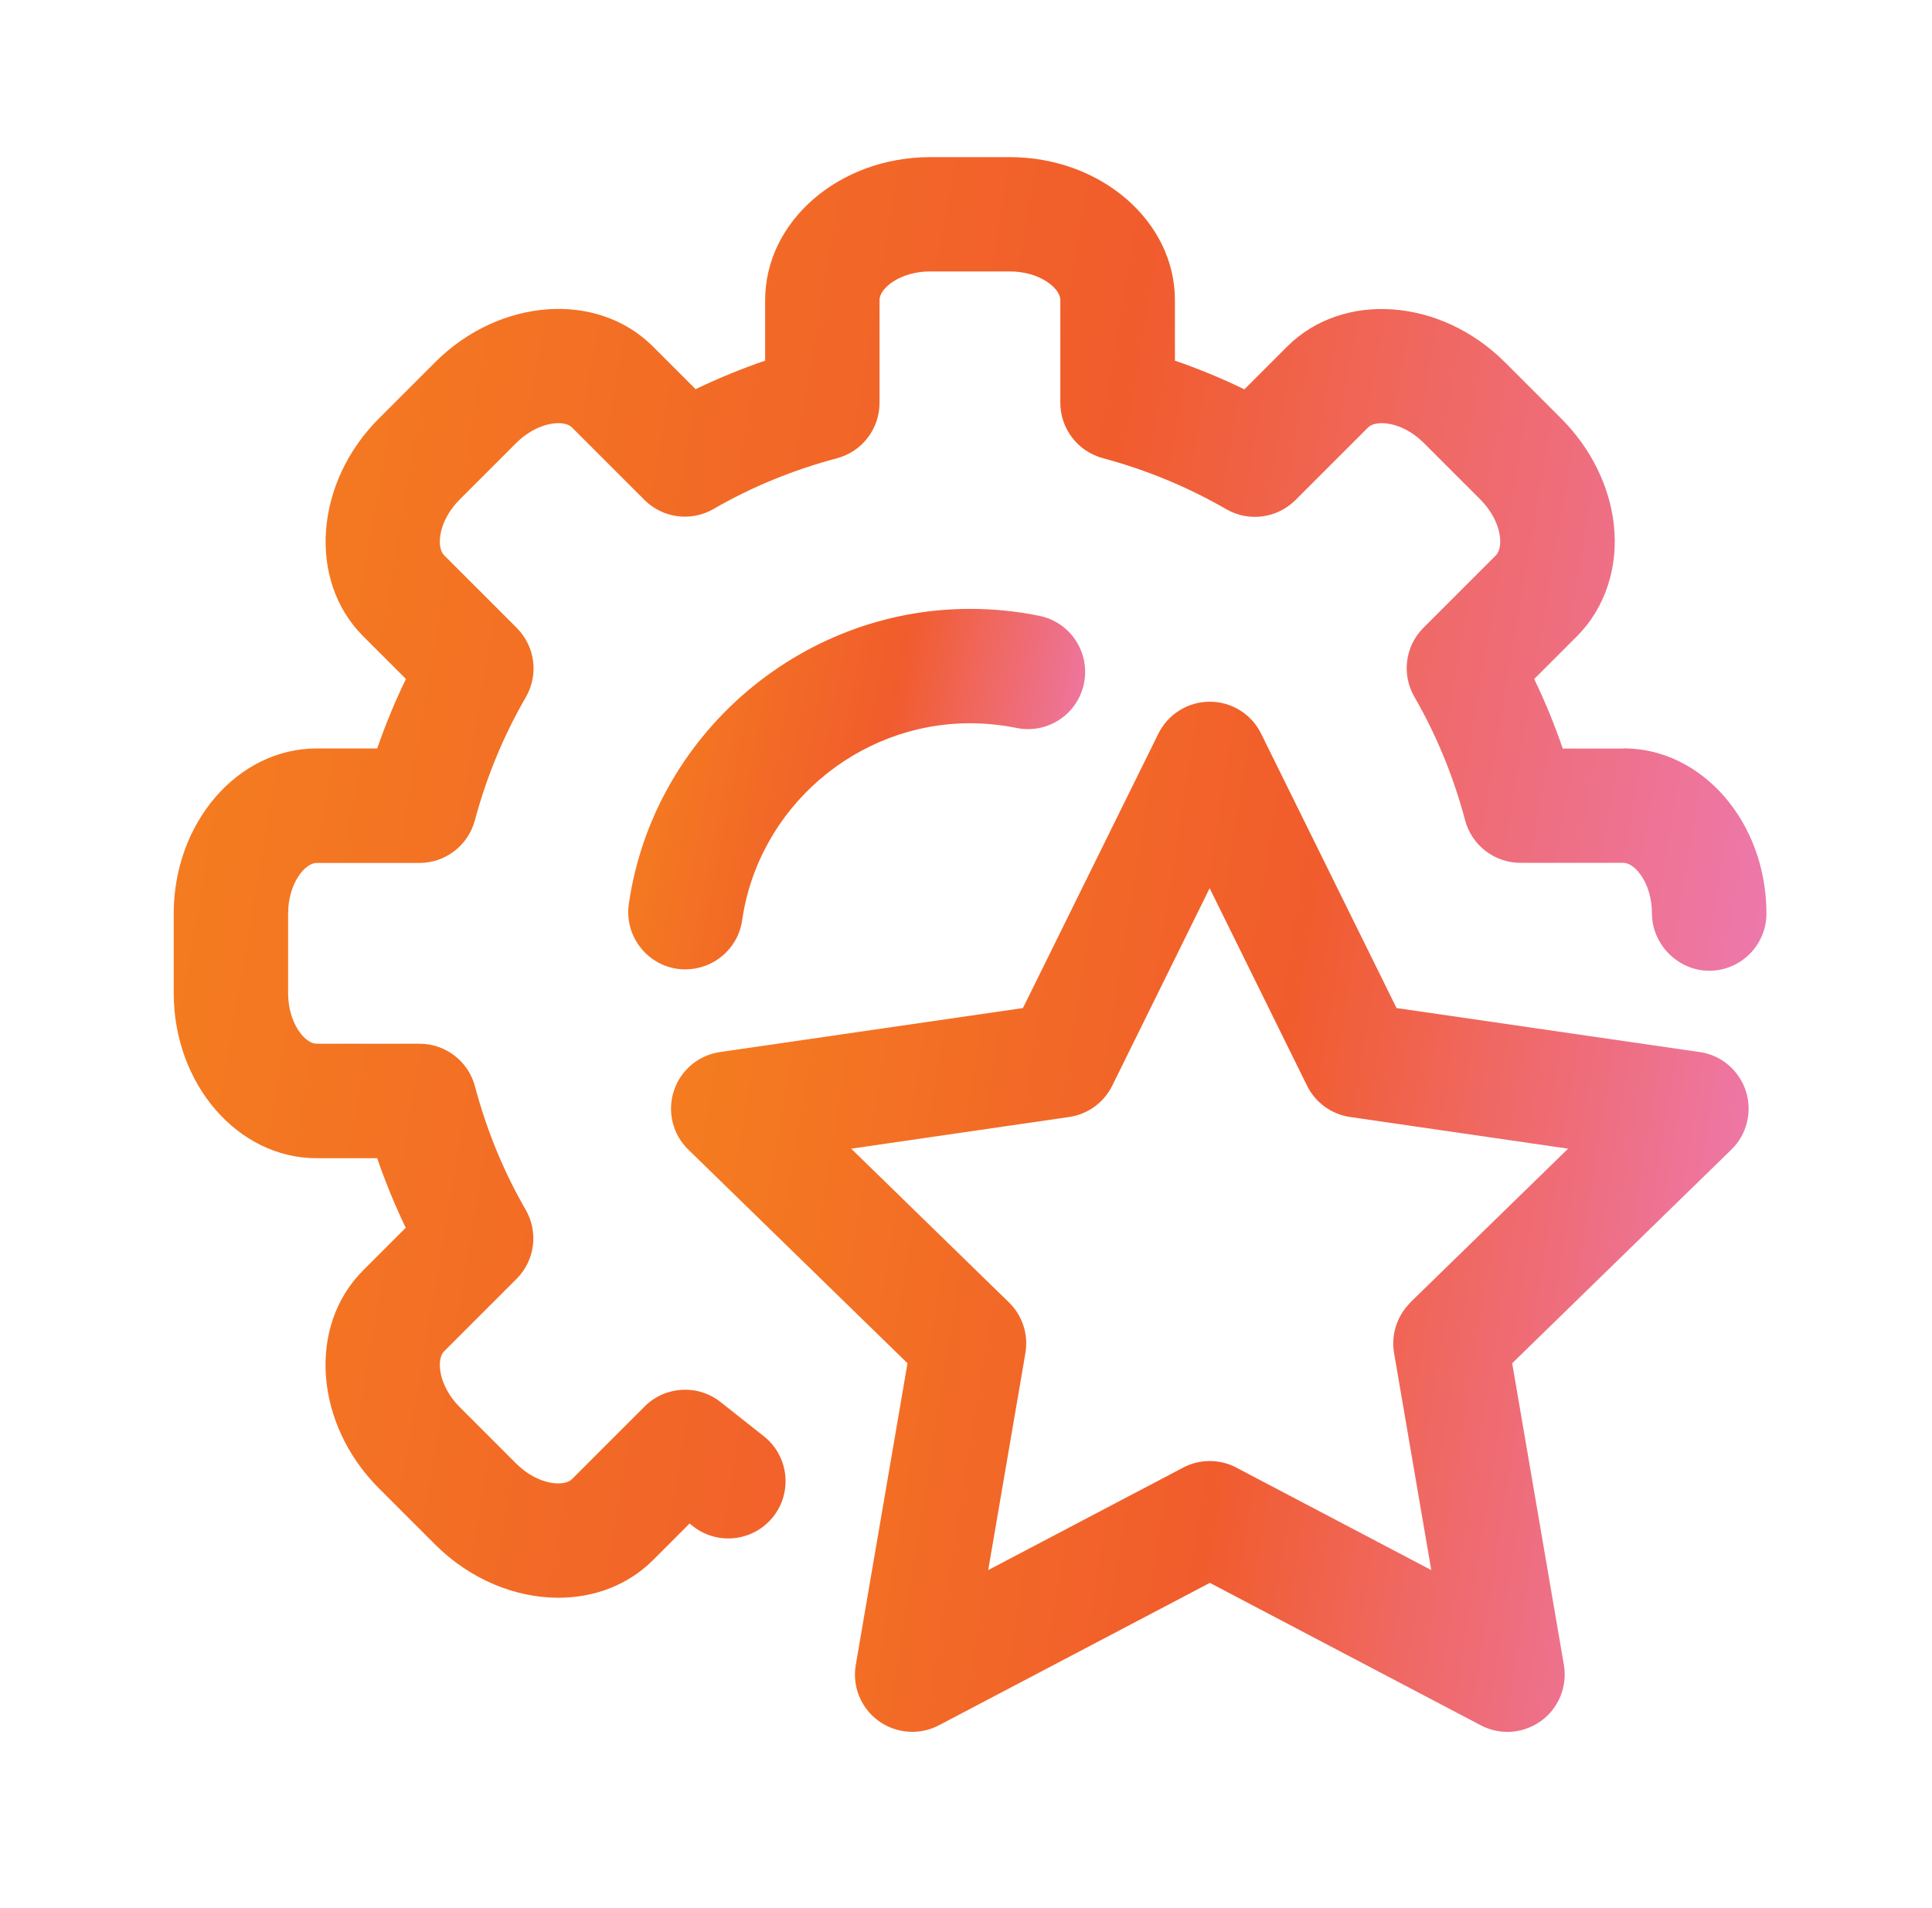
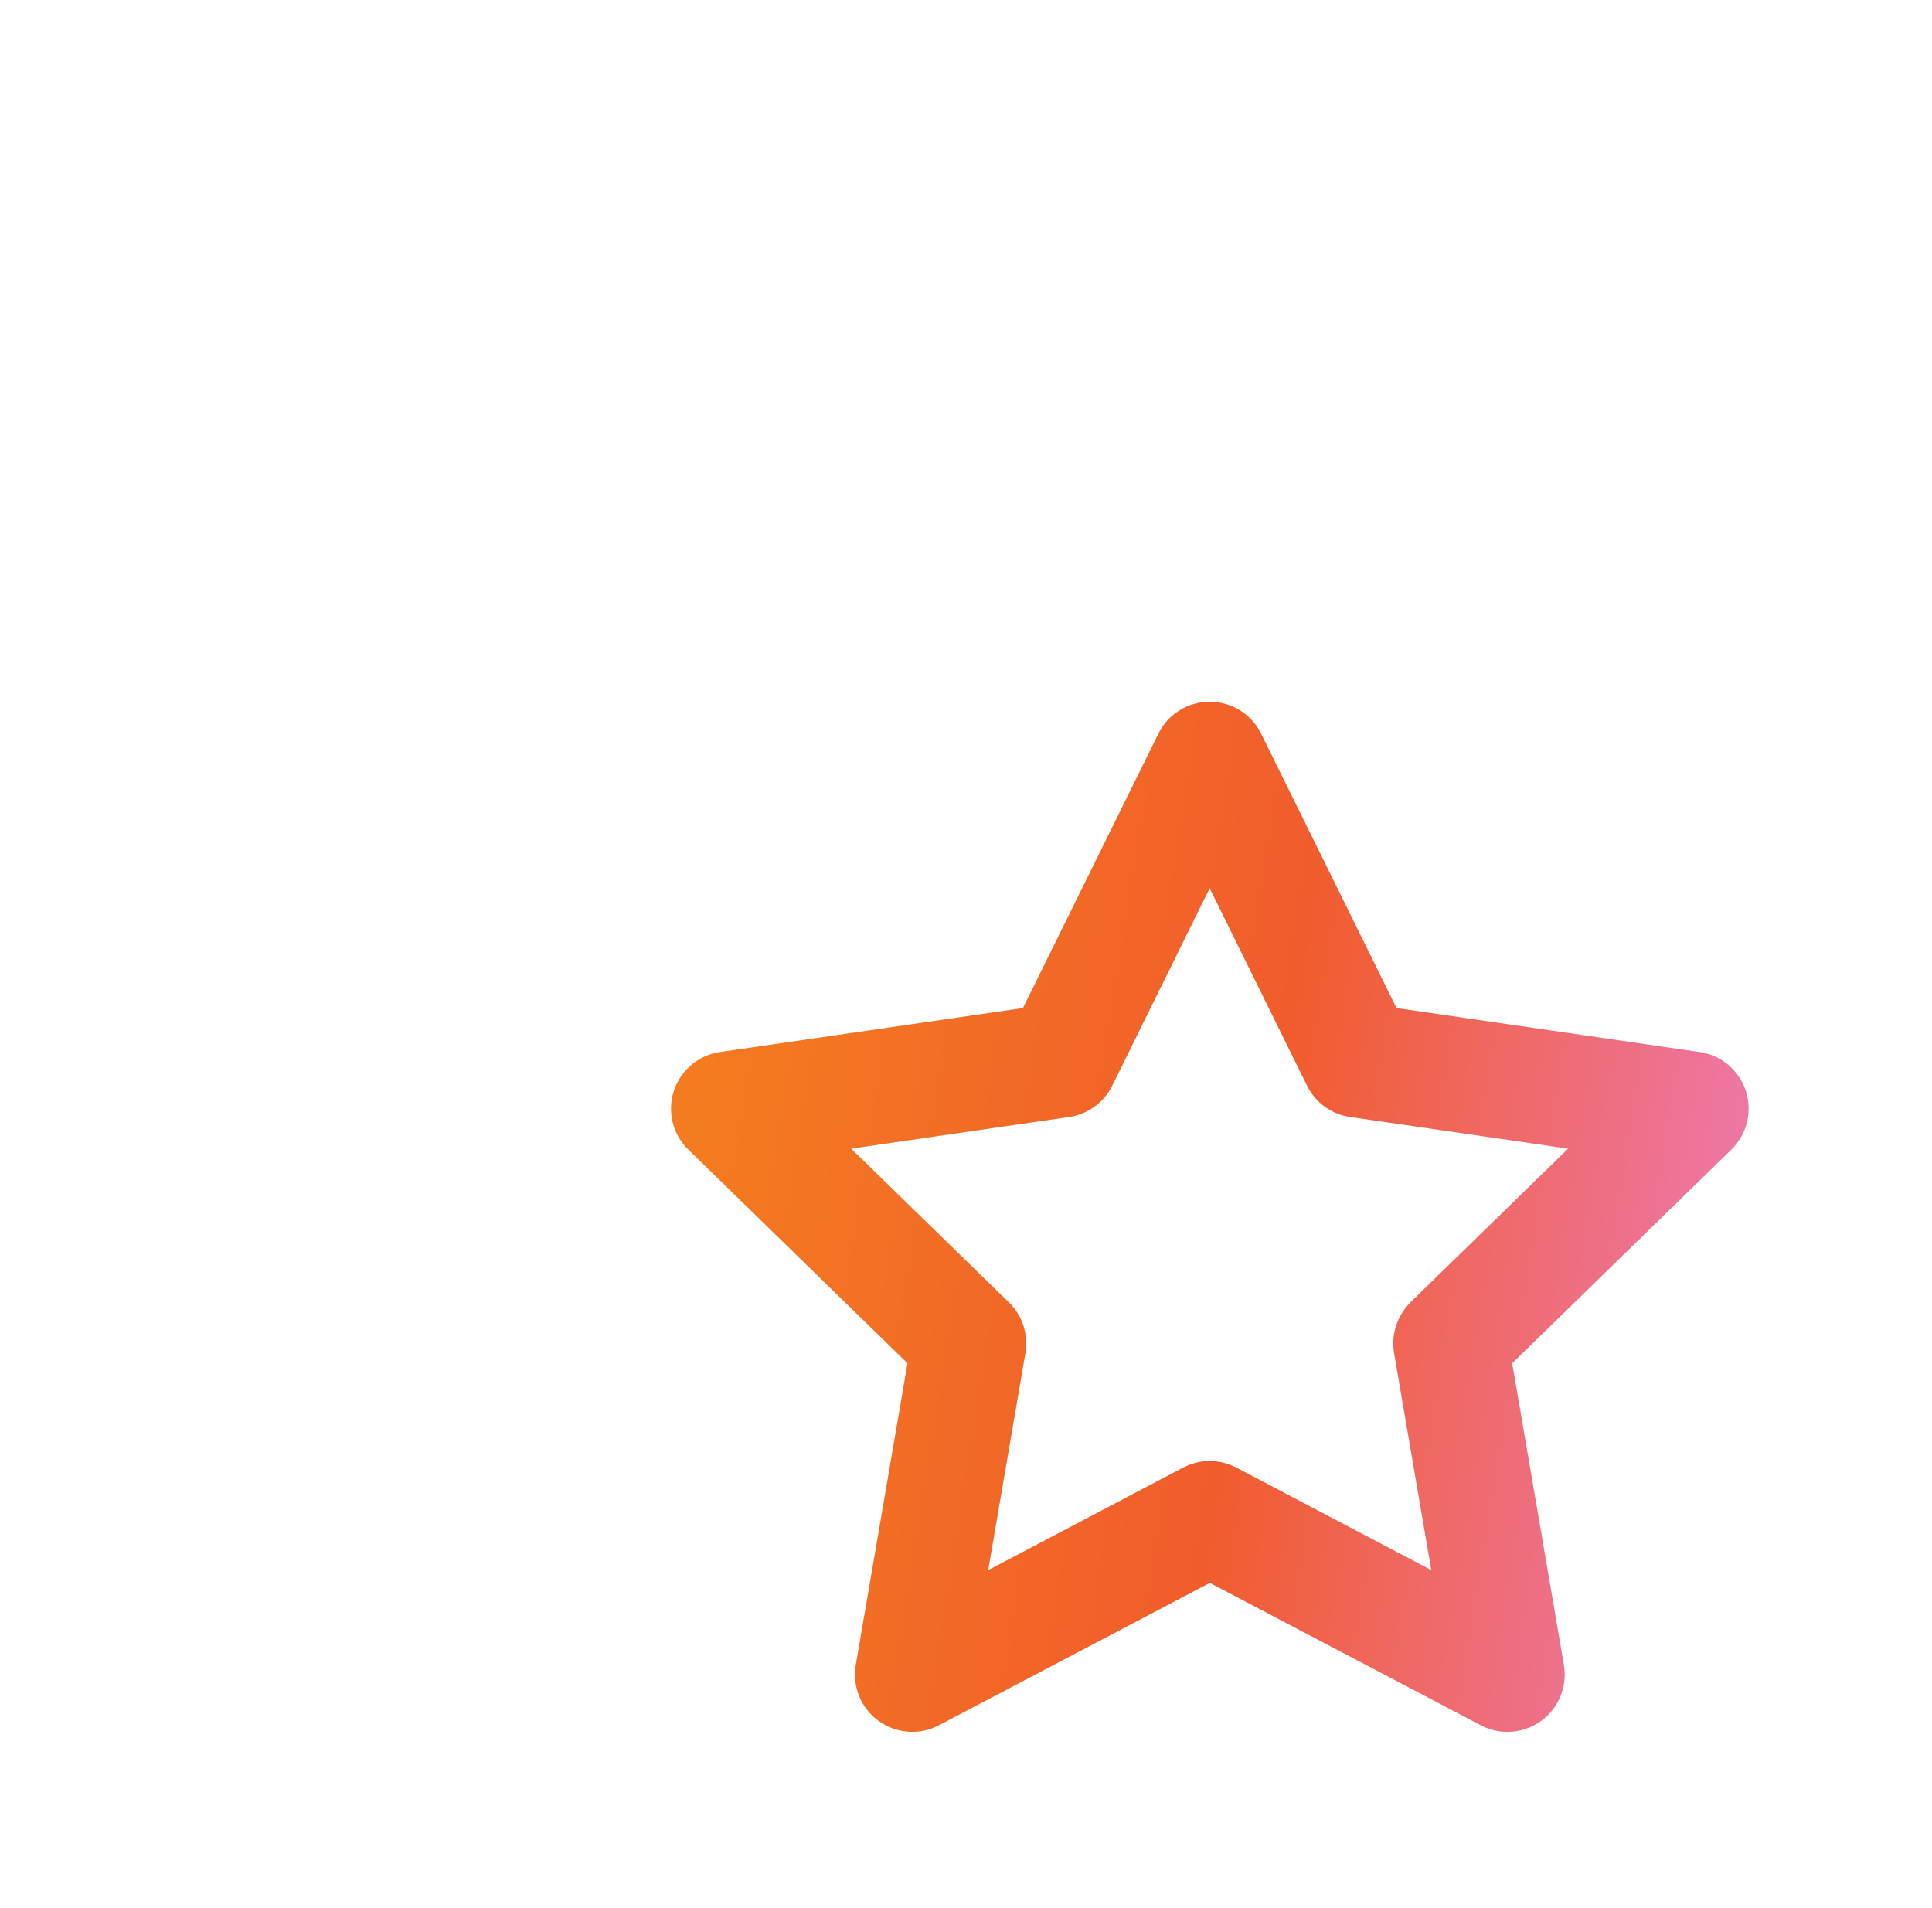
<svg xmlns="http://www.w3.org/2000/svg" width="81" height="80" viewBox="0 0 81 80" fill="none">
-   <path d="M68.063 31.384H65.519C65.175 30.38 64.775 29.408 64.323 28.468L66.111 26.68C67.299 25.492 67.863 23.776 67.659 21.976C67.471 20.356 66.691 18.784 65.455 17.548L63.099 15.192C60.399 12.492 56.303 12.196 53.963 14.532L52.171 16.324C51.227 15.864 50.255 15.464 49.259 15.12V12.58C49.259 9.276 46.151 6.588 42.335 6.588H39.003C35.183 6.588 32.079 9.276 32.079 12.58V15.12C31.075 15.464 30.103 15.864 29.163 16.316L27.375 14.528C25.039 12.192 20.943 12.488 18.243 15.188L15.887 17.544C13.187 20.244 12.891 24.34 15.227 26.676L17.019 28.468C16.559 29.412 16.159 30.384 15.815 31.38H13.275C9.971 31.38 7.283 34.488 7.283 38.304V41.636C7.283 45.456 9.971 48.56 13.275 48.56H15.815C16.159 49.564 16.559 50.536 17.011 51.476L15.223 53.264C12.887 55.6 13.183 59.696 15.883 62.396L18.239 64.752C19.715 66.228 21.615 66.988 23.411 66.988C24.899 66.988 26.315 66.468 27.375 65.412L28.911 63.876L29.047 63.984C30.087 64.808 31.595 64.628 32.419 63.588C33.239 62.548 33.063 61.04 32.023 60.216L30.211 58.784C29.255 58.028 27.887 58.108 27.027 58.968L23.979 62.016C23.643 62.352 22.535 62.26 21.635 61.356L19.279 59C18.375 58.096 18.283 56.988 18.619 56.656L21.659 53.616C22.427 52.848 22.583 51.66 22.039 50.72C21.119 49.132 20.403 47.388 19.911 45.54C19.631 44.492 18.679 43.76 17.591 43.76H13.271C12.795 43.76 12.079 42.912 12.079 41.636V38.304C12.079 37.028 12.795 36.18 13.271 36.18H17.587C18.675 36.18 19.623 35.448 19.907 34.4C20.395 32.58 21.115 30.836 22.047 29.228C22.591 28.288 22.435 27.1 21.667 26.328L18.619 23.28C18.283 22.944 18.375 21.836 19.279 20.936L21.635 18.58C22.539 17.676 23.647 17.584 23.979 17.92L27.019 20.96C27.787 21.728 28.975 21.884 29.915 21.34C31.503 20.42 33.247 19.704 35.095 19.212C36.143 18.932 36.875 17.98 36.875 16.892V12.572C36.875 12.096 37.723 11.38 38.999 11.38H42.331C43.607 11.38 44.455 12.096 44.455 12.572V16.888C44.455 17.976 45.187 18.924 46.235 19.208C48.055 19.696 49.795 20.416 51.411 21.348C52.351 21.892 53.539 21.736 54.311 20.968L57.359 17.92C57.695 17.584 58.803 17.676 59.703 18.58L62.059 20.936C62.963 21.84 63.055 22.944 62.719 23.28L59.679 26.32C58.911 27.088 58.755 28.276 59.299 29.216C60.219 30.808 60.935 32.548 61.427 34.396C61.707 35.444 62.659 36.176 63.747 36.176H68.067C68.543 36.176 69.259 37.024 69.259 38.3C69.259 39.576 70.335 40.7 71.659 40.7C72.983 40.7 74.059 39.624 74.059 38.3C74.059 34.48 71.371 31.376 68.067 31.376L68.063 31.384Z" fill="url(#paint0_linear_6939_12173)" />
-   <path d="M28.743 40.64C29.915 40.64 30.943 39.78 31.115 38.584C31.795 33.876 35.899 30.324 40.667 30.324C41.323 30.324 41.979 30.392 42.615 30.52C43.915 30.788 45.183 29.948 45.447 28.652C45.711 27.352 44.875 26.084 43.575 25.82C42.623 25.624 41.643 25.528 40.667 25.528C33.531 25.528 27.383 30.848 26.363 37.9C26.175 39.212 27.083 40.428 28.395 40.62C28.511 40.636 28.627 40.644 28.739 40.644L28.743 40.64Z" fill="url(#paint1_linear_6939_12173)" />
  <path d="M71.251 44.108L58.551 42.264L52.871 30.756C52.467 29.936 51.631 29.42 50.719 29.42C49.807 29.42 48.971 29.94 48.567 30.756L42.887 42.264L30.187 44.108C29.283 44.24 28.531 44.872 28.251 45.74C27.967 46.608 28.203 47.564 28.859 48.2L38.047 57.156L35.879 69.804C35.723 70.704 36.095 71.616 36.835 72.152C37.575 72.688 38.555 72.76 39.363 72.336L50.723 66.364L62.083 72.336C62.435 72.52 62.819 72.612 63.199 72.612C63.695 72.612 64.191 72.456 64.611 72.152C65.351 71.616 65.719 70.704 65.567 69.804L63.399 57.156L72.587 48.2C73.243 47.564 73.475 46.608 73.195 45.74C72.911 44.872 72.163 44.236 71.259 44.108H71.251ZM59.139 54.604C58.575 55.156 58.315 55.948 58.447 56.728L60.007 65.828L51.835 61.532C51.487 61.348 51.103 61.256 50.719 61.256C50.335 61.256 49.951 61.348 49.603 61.532L41.431 65.828L42.991 56.728C43.123 55.948 42.867 55.156 42.299 54.604L35.687 48.16L44.823 46.832C45.603 46.72 46.279 46.228 46.631 45.52L50.715 37.24L54.799 45.52C55.147 46.228 55.823 46.72 56.607 46.832L65.743 48.16L59.131 54.604H59.139Z" fill="url(#paint2_linear_6939_12173)" />
  <defs>
    <linearGradient id="paint0_linear_6939_12173" x1="7.909" y1="37.012" x2="73.705" y2="48.153" gradientUnits="userSpaceOnUse">
      <stop stop-color="#F47B20" />
      <stop offset="0.526" stop-color="#F15C2C" />
      <stop offset="1" stop-color="#ED79B0" />
    </linearGradient>
    <linearGradient id="paint1_linear_6939_12173" x1="26.518" y1="33.142" x2="45.23" y2="36.774" gradientUnits="userSpaceOnUse">
      <stop stop-color="#F47B20" />
      <stop offset="0.526" stop-color="#F15C2C" />
      <stop offset="1" stop-color="#ED79B0" />
    </linearGradient>
    <linearGradient id="paint2_linear_6939_12173" x1="28.556" y1="51.176" x2="73.203" y2="58.329" gradientUnits="userSpaceOnUse">
      <stop stop-color="#F47B20" />
      <stop offset="0.526" stop-color="#F15C2C" />
      <stop offset="1" stop-color="#ED79B0" />
    </linearGradient>
  </defs>
</svg>